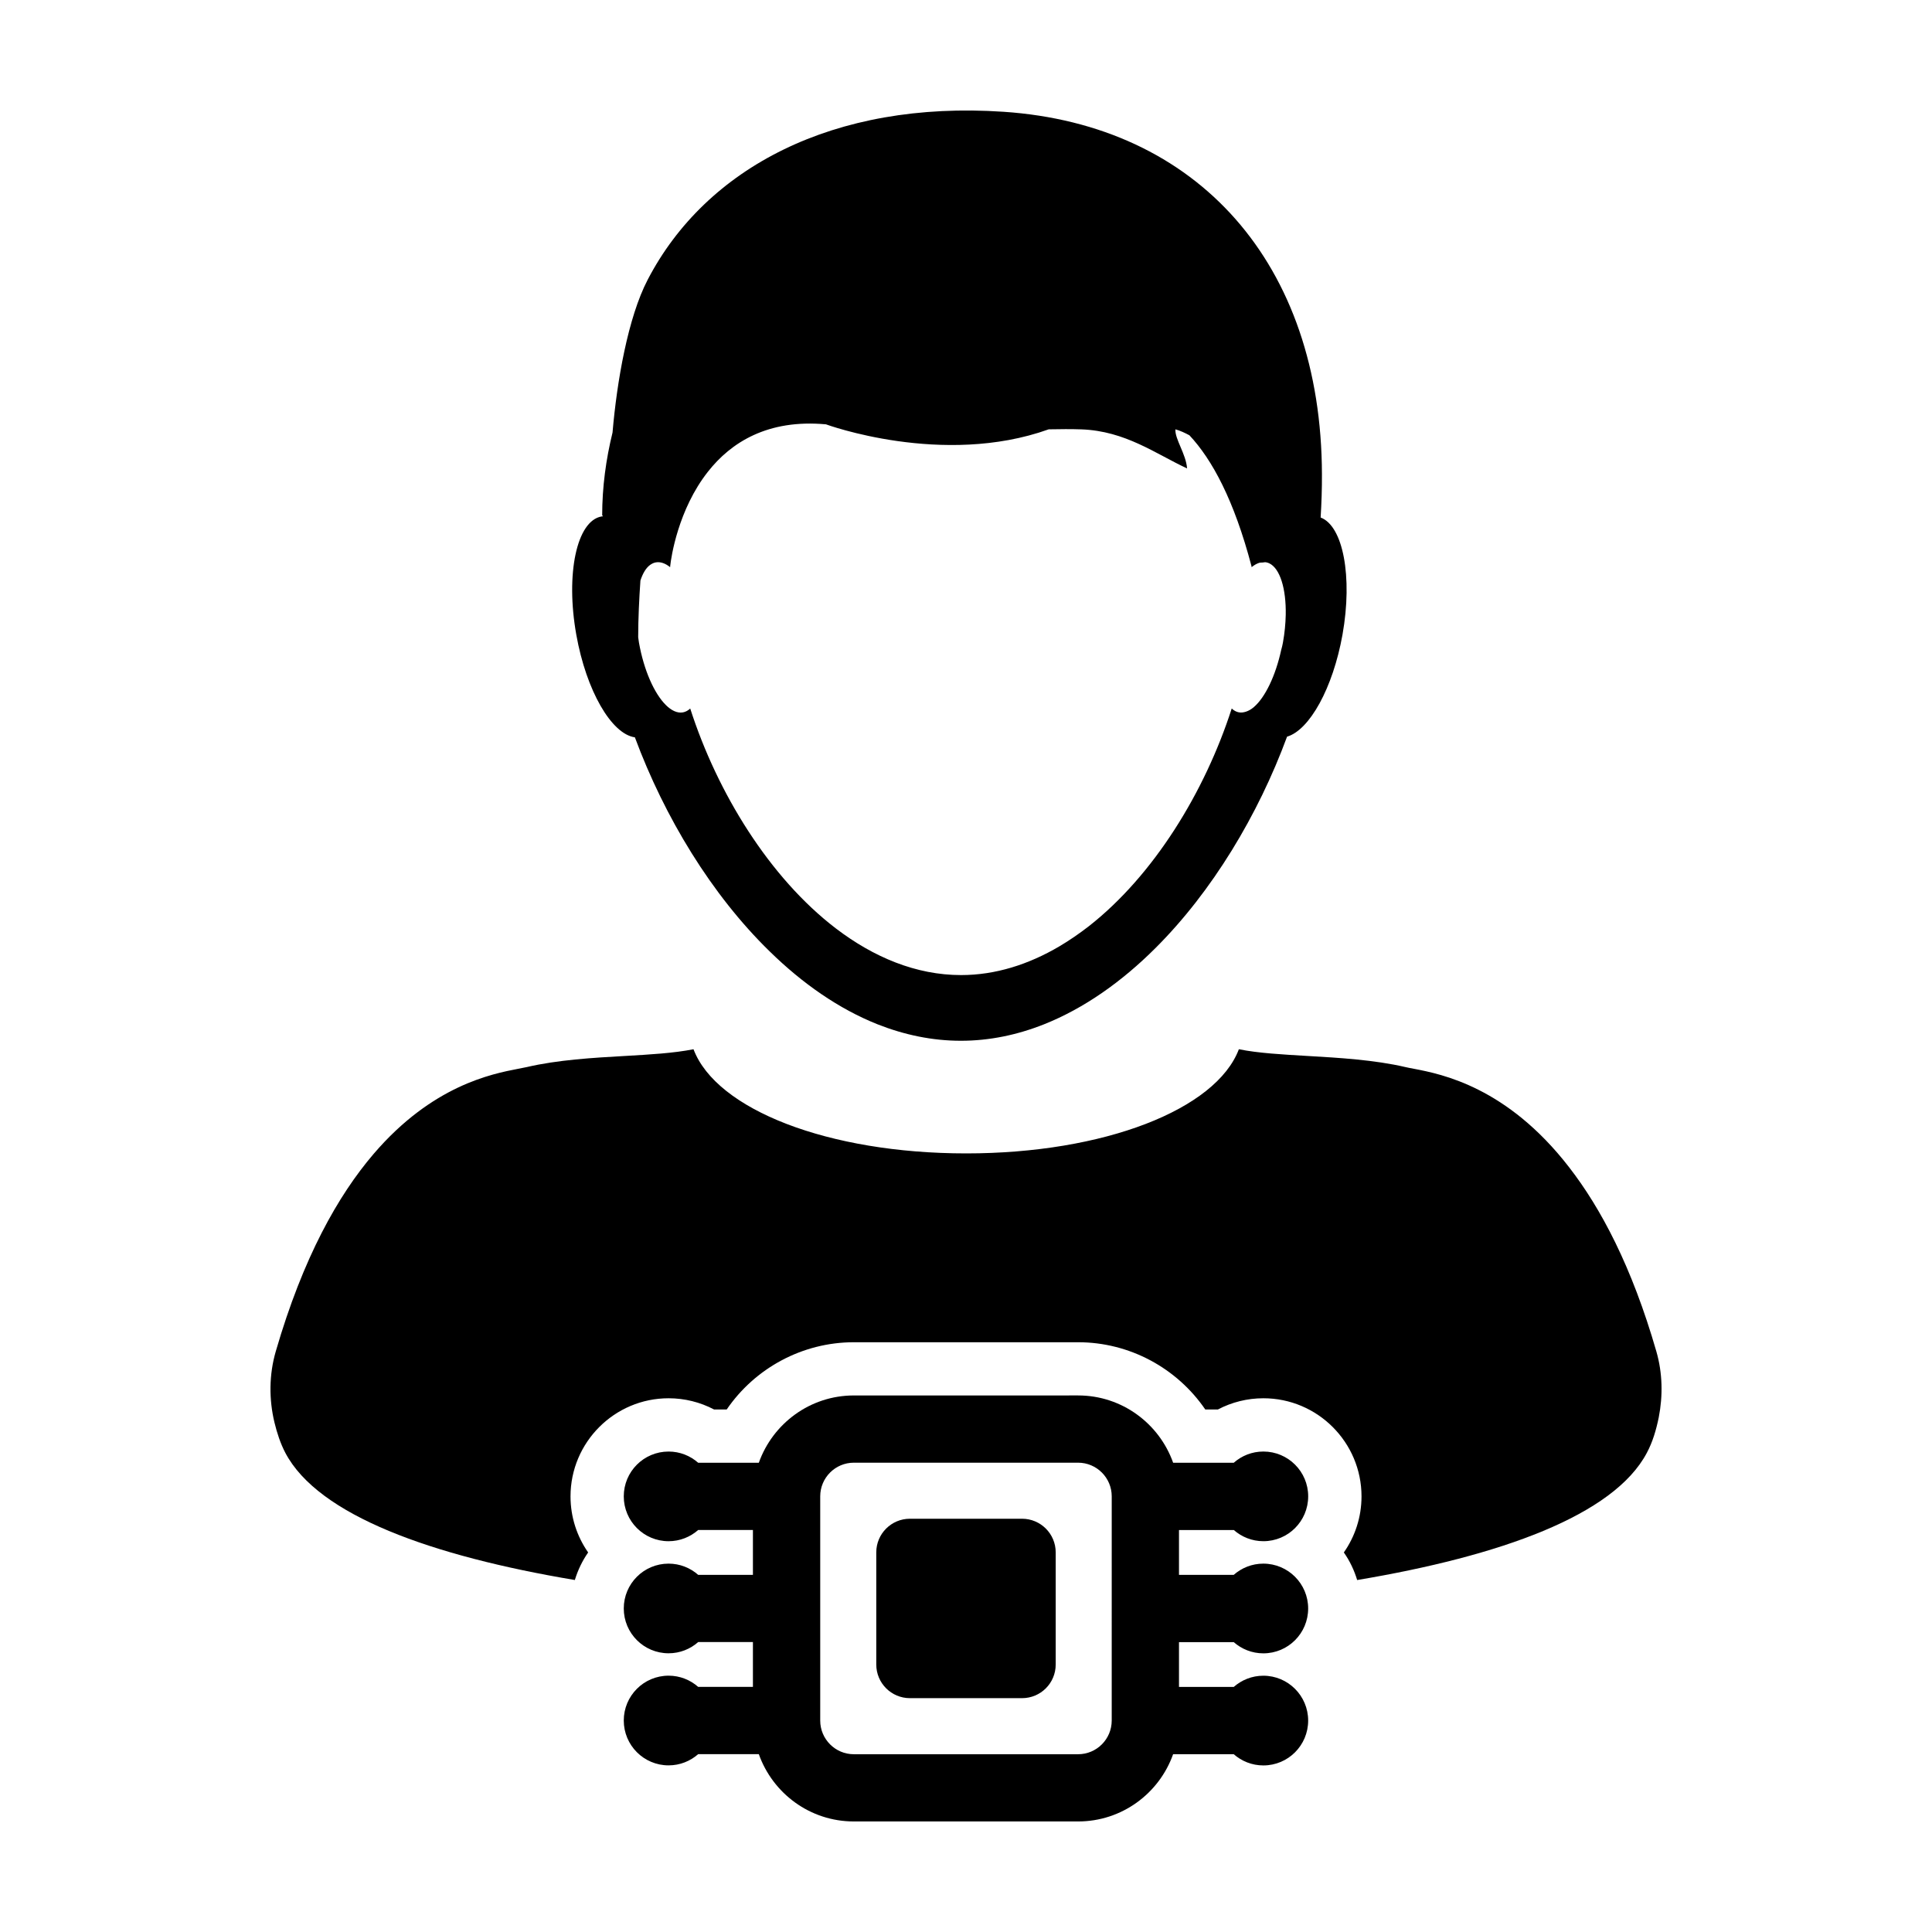
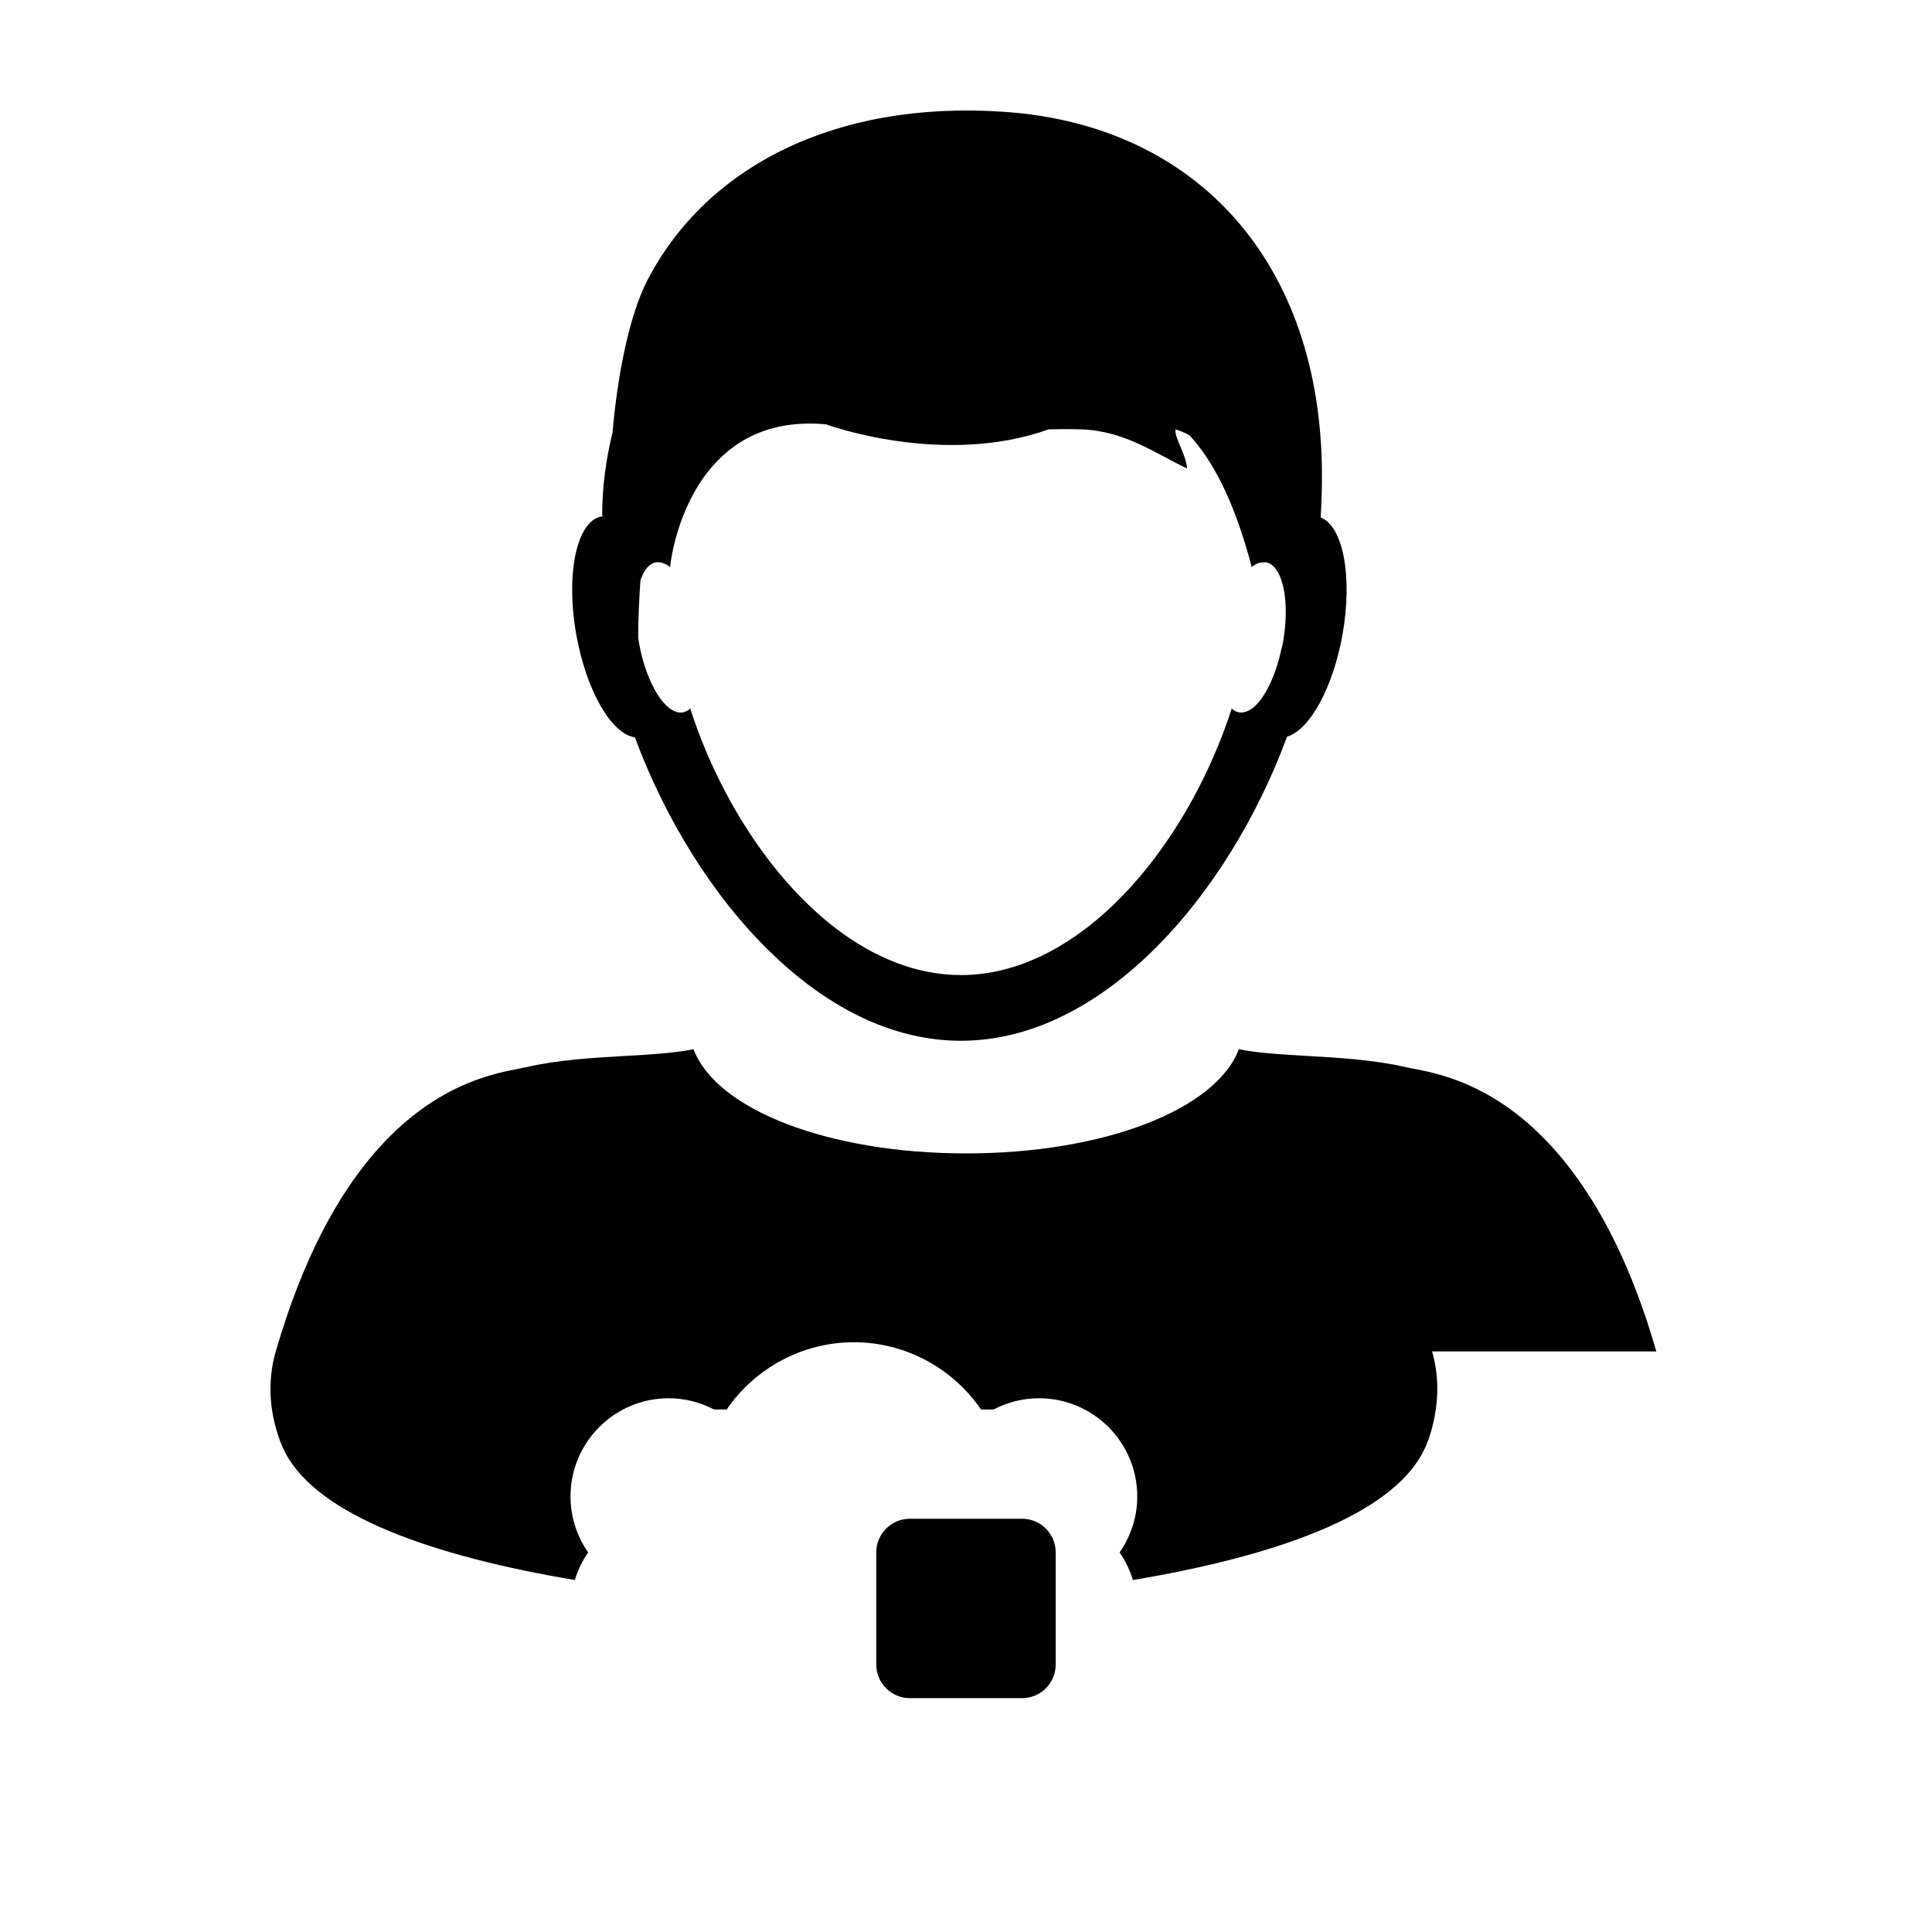
<svg xmlns="http://www.w3.org/2000/svg" fill="#000000" width="800px" height="800px" version="1.1" viewBox="144 144 512 512">
  <g>
    <path d="m312.25 339.4c7.848 21.148 20.305 41.707 35.699 56.707 8.691 8.52 18.348 15.262 28.617 19.348 7.082 2.793 14.473 4.359 22.082 4.359 7.562 0 14.957-1.551 22.023-4.359 10.645-4.242 20.625-11.301 29.559-20.227 15.012-14.977 27.188-35.223 34.855-56.004 5.945-1.742 12.148-12.844 14.691-27.035 2.734-15.395 0.152-28.816-5.793-31.039 0.227-3.762 0.363-7.57 0.344-11.445-0.145-55.793-32.863-92.637-84.422-96.086-44.961-3.027-78.848 14.844-94.273 44.531-5.203 9.992-8.148 26.898-9.305 40.48-1.734 7.07-2.746 14.418-2.746 22.027h0.184c0 0.07-0.004 0.121-0.023 0.176-0.133 0.004-0.207 0.02-0.328 0.035-6.566 1.145-9.574 15.176-6.688 31.344 2.648 14.848 9.324 26.324 15.523 27.188zm1.469-41.562c0.629-1.906 1.492-3.371 2.606-4.156 0.473-0.328 0.984-0.57 1.496-0.648 1.223-0.207 2.508 0.262 3.762 1.266h0.012c0-0.098 0.004-0.203 0.016-0.289 0.242-2.348 2.109-14.984 9.992-24.992 6.098-7.773 15.859-13.98 31.285-12.566 0 0 30.918 11.395 59.035 1.324 3.031-0.059 5.981-0.086 8.695 0.012 11.637 0.43 19.617 6.465 27.973 10.352-0.289-3.836-3.25-7.758-3.098-10.363 1.34 0.371 2.539 0.953 3.715 1.578 6.004 6.41 11.844 17.164 16.461 34.723v0.203c0.039-0.004 0.039-0.004 0.07-0.016v0.016l0.082-0.082c0.598-0.469 1.219-0.828 1.832-1.023 0.316-0.121 0.645-0.074 0.969-0.105 0.281-0.016 0.59-0.117 0.836-0.066h0.02c0.293 0.039 0.598 0.156 0.867 0.266 2.871 1.355 4.519 6.742 4.387 13.68-0.051 2.297-0.277 4.769-0.742 7.34-0.105 0.684-0.281 1.27-0.453 1.93-1.512 6.949-4.297 12.641-7.254 15.164-0.664 0.578-1.387 0.984-2.055 1.203-0.641 0.211-1.258 0.301-1.891 0.191-0.68-0.109-1.336-0.469-1.918-1.02-7.133 22.176-20.723 44.27-37.871 57.703-2.543 1.969-5.148 3.762-7.82 5.34-8.141 4.793-16.914 7.602-26.043 7.602-11.891 0-23.164-4.715-33.223-12.402-17.461-13.371-31.32-35.75-38.543-58.234-0.59 0.539-1.25 0.902-1.949 1.02-1.473 0.262-3.043-0.488-4.527-1.965-3.047-3.043-5.801-9.16-7.109-16.516-0.086-0.484-0.156-0.941-0.207-1.43 0.012-5.121 0.254-10.113 0.594-15.035z" />
-     <path d="m582.95 502.14c-6.492-22.496-14.699-37.961-23.156-48.855-16.418-21.211-33.684-24.621-41.039-26.035-0.906-0.156-1.648-0.316-2.258-0.453-8.203-1.918-17.629-2.473-25.93-2.953-6.68-0.395-13.059-0.734-18.254-1.785-6.039 15.98-35.719 27.605-72.266 27.605-36.57 0-66.23-11.621-72.262-27.605-5.231 1.043-11.602 1.406-18.277 1.789-8.312 0.469-17.719 1.023-25.922 2.941-0.613 0.137-1.371 0.293-2.277 0.453-6.941 1.352-22.727 4.379-38.293 22.551-9.383 10.957-18.688 27.398-25.93 52.316-1.809 6.211-1.82 12.762-0.352 18.863 0.68 2.785 1.566 5.531 2.891 8.062 8.758 16.582 38.805 27.328 76.711 33.684 0.801-2.625 1.988-5.106 3.527-7.301-2.941-4.211-4.672-9.34-4.672-14.855 0-14.344 11.656-26.008 25.996-26.008 4.231 0 8.363 1.031 12.055 2.977h3.336c7.492-10.957 20.047-17.824 33.699-17.824h59.434c13.66 0 26.203 6.867 33.699 17.824h3.332c3.691-1.945 7.824-2.977 12.062-2.977 14.34 0 26.008 11.664 26.008 26.008 0 5.523-1.738 10.645-4.684 14.855 1.559 2.207 2.734 4.676 3.531 7.309 37.922-6.359 67.984-17.105 76.762-33.695 1.559-2.91 2.488-6.121 3.16-9.402 1.117-5.719 1.031-11.711-0.633-17.488z" />
-     <path d="m470.96 549.46c2.09 1.84 4.832 2.973 7.844 2.973 6.574 0 11.879-5.32 11.879-11.887 0-6.566-5.32-11.875-11.879-11.875-3.012 0-5.754 1.125-7.844 2.973h-16.066c-3.68-10.375-13.562-17.836-25.18-17.836l-59.441 0.004c-11.613 0-21.492 7.461-25.18 17.836h-16.066c-2.098-1.848-4.832-2.973-7.844-2.973-6.57 0-11.879 5.316-11.879 11.875 0 6.57 5.316 11.887 11.879 11.887 3.012 0 5.754-1.133 7.844-2.973h14.504v11.887h-14.504c-2.098-1.844-4.832-2.973-7.844-2.973-6.57 0-11.879 5.32-11.879 11.879 0 6.57 5.316 11.879 11.879 11.879 3.012 0 5.754-1.125 7.844-2.973h14.504v11.879h-14.504c-2.098-1.844-4.832-2.973-7.844-2.973-6.57 0-11.879 5.332-11.879 11.879 0 6.574 5.316 11.891 11.879 11.891 3.012 0 5.754-1.133 7.844-2.973h16.066c3.684 10.387 13.566 17.836 25.18 17.836h59.434c11.617 0 21.504-7.453 25.18-17.82h16.066c2.09 1.84 4.832 2.973 7.844 2.973 6.574 0 11.879-5.324 11.879-11.887 0-6.559-5.32-11.887-11.879-11.887-3.012 0-5.754 1.133-7.844 2.973h-14.508v-11.875h14.508c2.09 1.84 4.832 2.973 7.844 2.973 6.574 0 11.879-5.324 11.879-11.887 0-6.559-5.32-11.887-11.879-11.887-3.012 0-5.754 1.133-7.844 2.973h-14.508v-11.879h14.508l0.004-0.012zm-32.344 50.508c0 4.922-3.996 8.922-8.906 8.922h-59.438c-4.914 0-8.906-4.004-8.906-8.922v-59.422c0-4.922 3.996-8.918 8.906-8.918h59.434c4.918 0 8.914 3.996 8.914 8.918z" />
+     <path d="m582.95 502.14c-6.492-22.496-14.699-37.961-23.156-48.855-16.418-21.211-33.684-24.621-41.039-26.035-0.906-0.156-1.648-0.316-2.258-0.453-8.203-1.918-17.629-2.473-25.93-2.953-6.68-0.395-13.059-0.734-18.254-1.785-6.039 15.98-35.719 27.605-72.266 27.605-36.57 0-66.23-11.621-72.262-27.605-5.231 1.043-11.602 1.406-18.277 1.789-8.312 0.469-17.719 1.023-25.922 2.941-0.613 0.137-1.371 0.293-2.277 0.453-6.941 1.352-22.727 4.379-38.293 22.551-9.383 10.957-18.688 27.398-25.93 52.316-1.809 6.211-1.82 12.762-0.352 18.863 0.68 2.785 1.566 5.531 2.891 8.062 8.758 16.582 38.805 27.328 76.711 33.684 0.801-2.625 1.988-5.106 3.527-7.301-2.941-4.211-4.672-9.34-4.672-14.855 0-14.344 11.656-26.008 25.996-26.008 4.231 0 8.363 1.031 12.055 2.977h3.336c7.492-10.957 20.047-17.824 33.699-17.824c13.66 0 26.203 6.867 33.699 17.824h3.332c3.691-1.945 7.824-2.977 12.062-2.977 14.34 0 26.008 11.664 26.008 26.008 0 5.523-1.738 10.645-4.684 14.855 1.559 2.207 2.734 4.676 3.531 7.309 37.922-6.359 67.984-17.105 76.762-33.695 1.559-2.91 2.488-6.121 3.16-9.402 1.117-5.719 1.031-11.711-0.633-17.488z" />
    <path d="m414.85 546.48h-29.711c-4.918 0-8.918 3.988-8.918 8.918v29.711c0 4.934 3.996 8.922 8.918 8.922h29.711c4.934 0 8.922-3.984 8.922-8.922v-29.711c0-4.926-3.992-8.918-8.922-8.918z" />
  </g>
</svg>